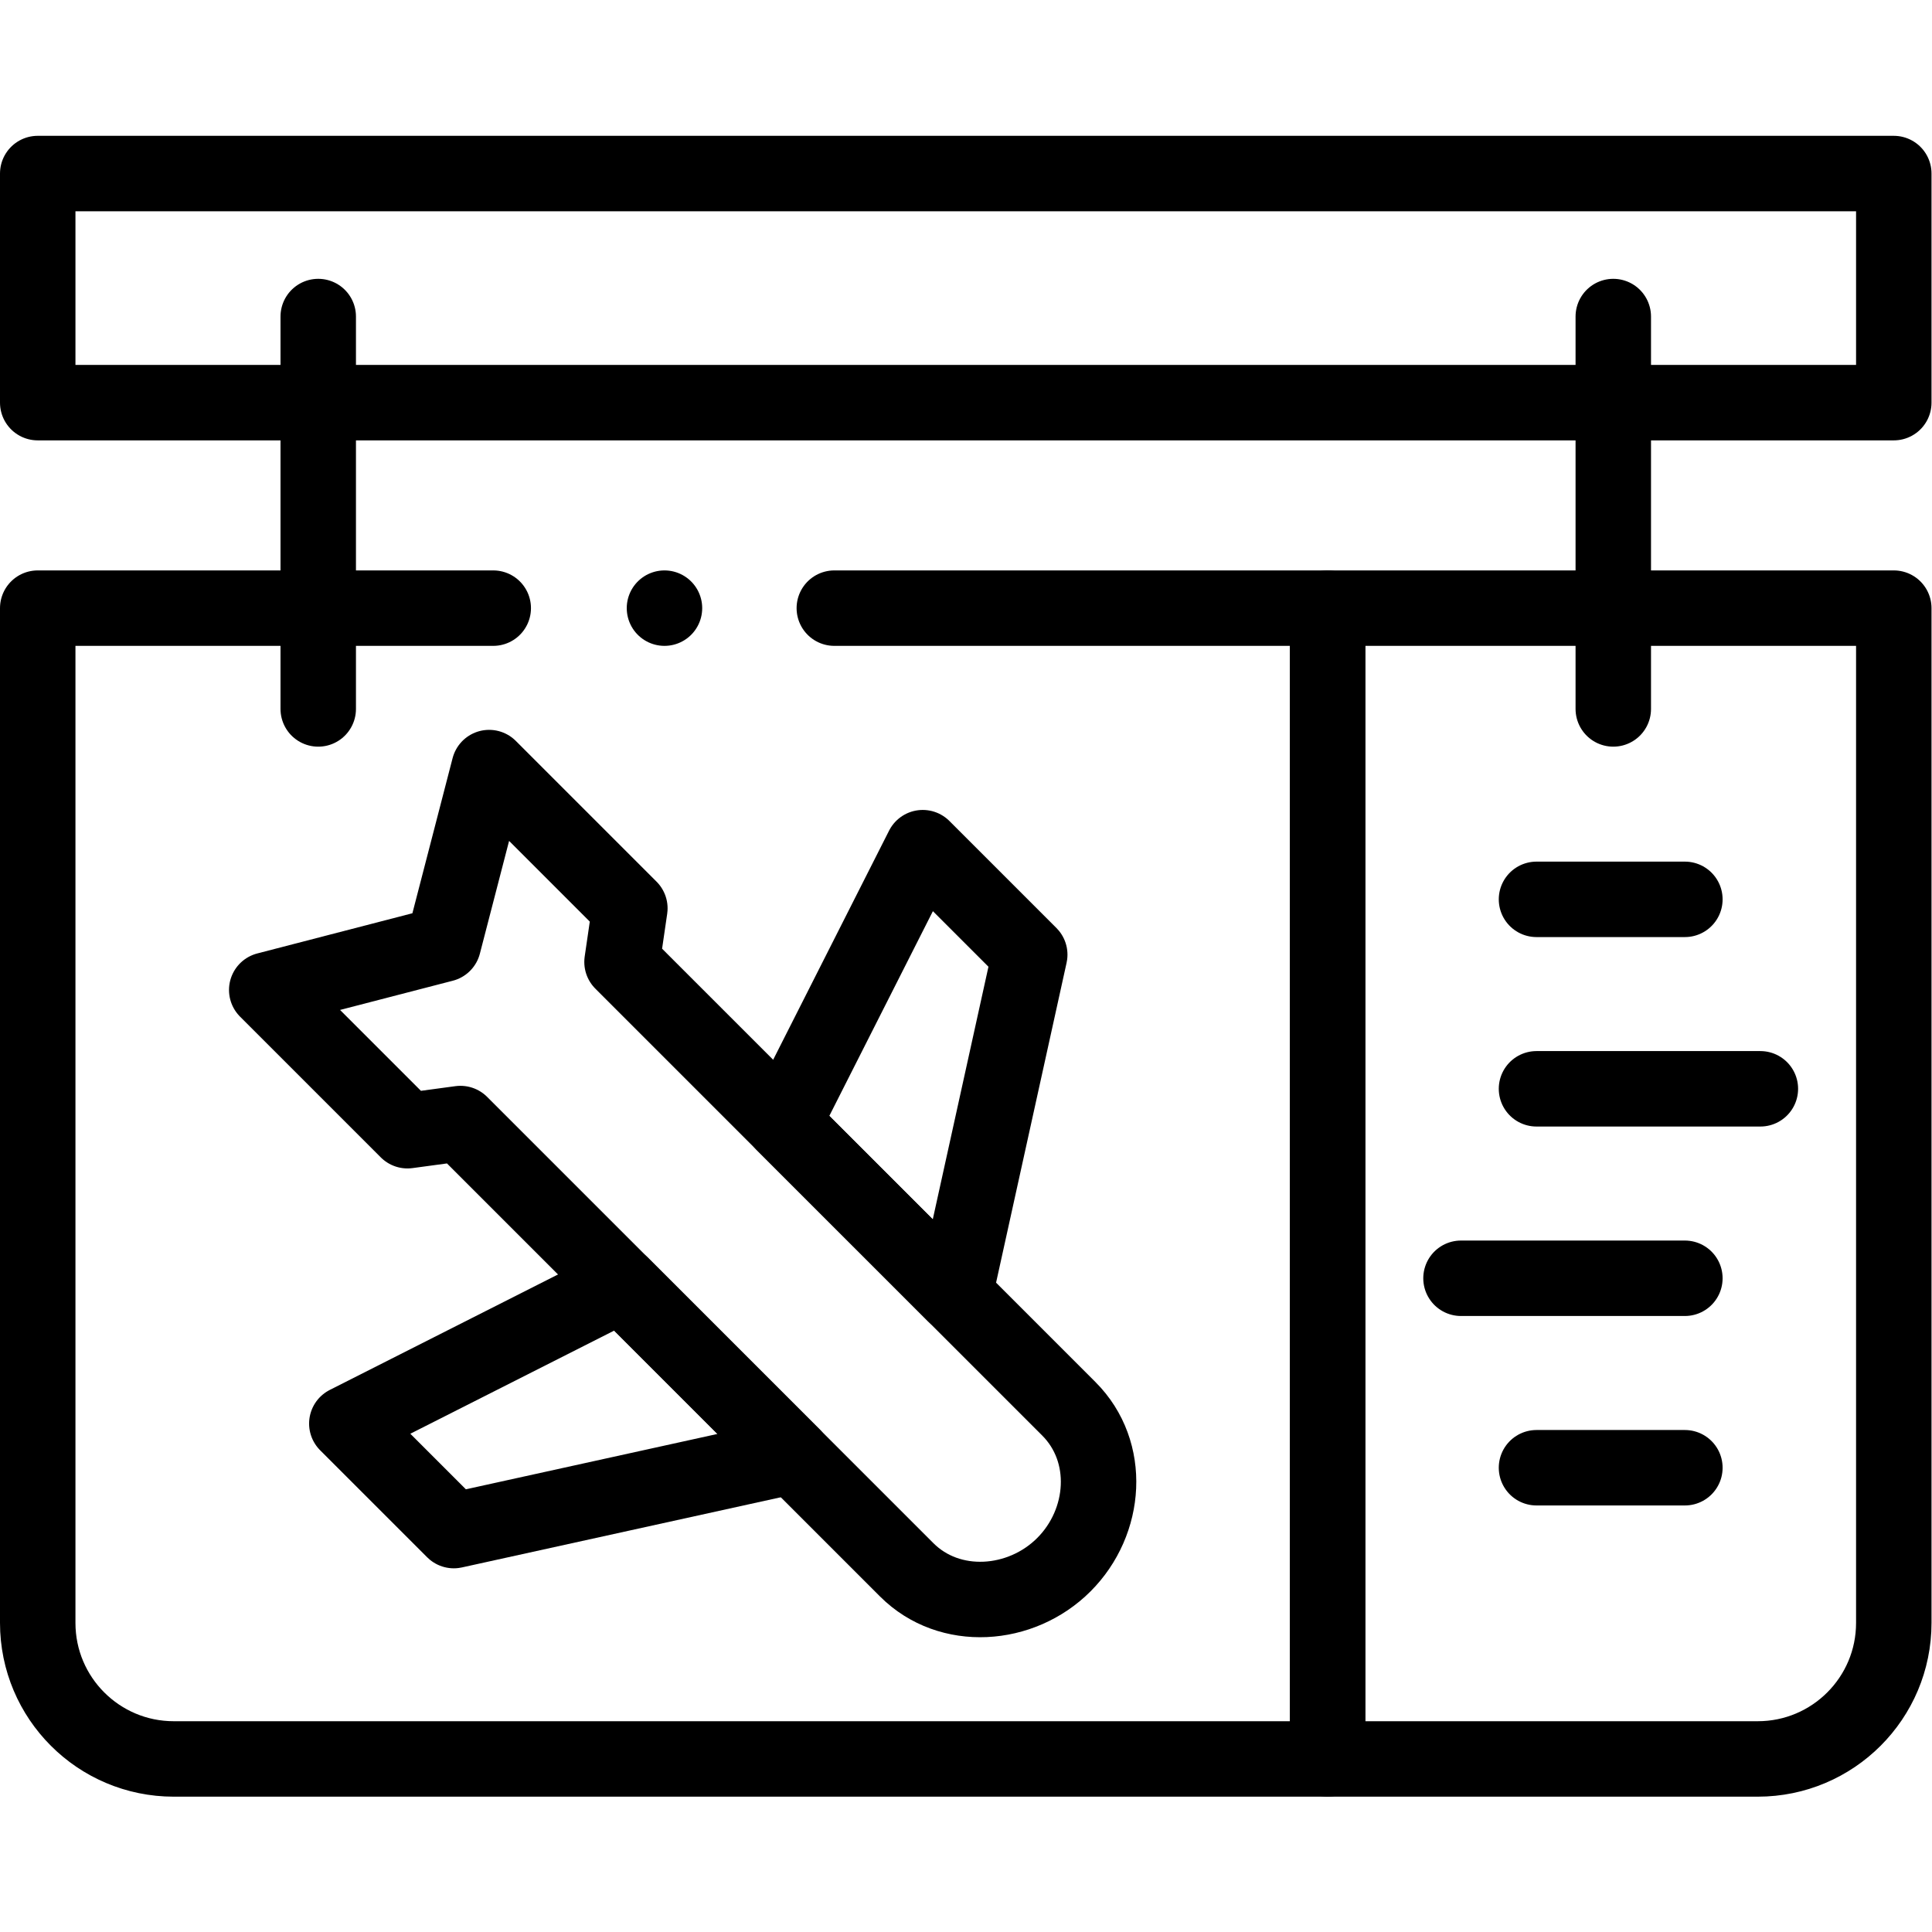
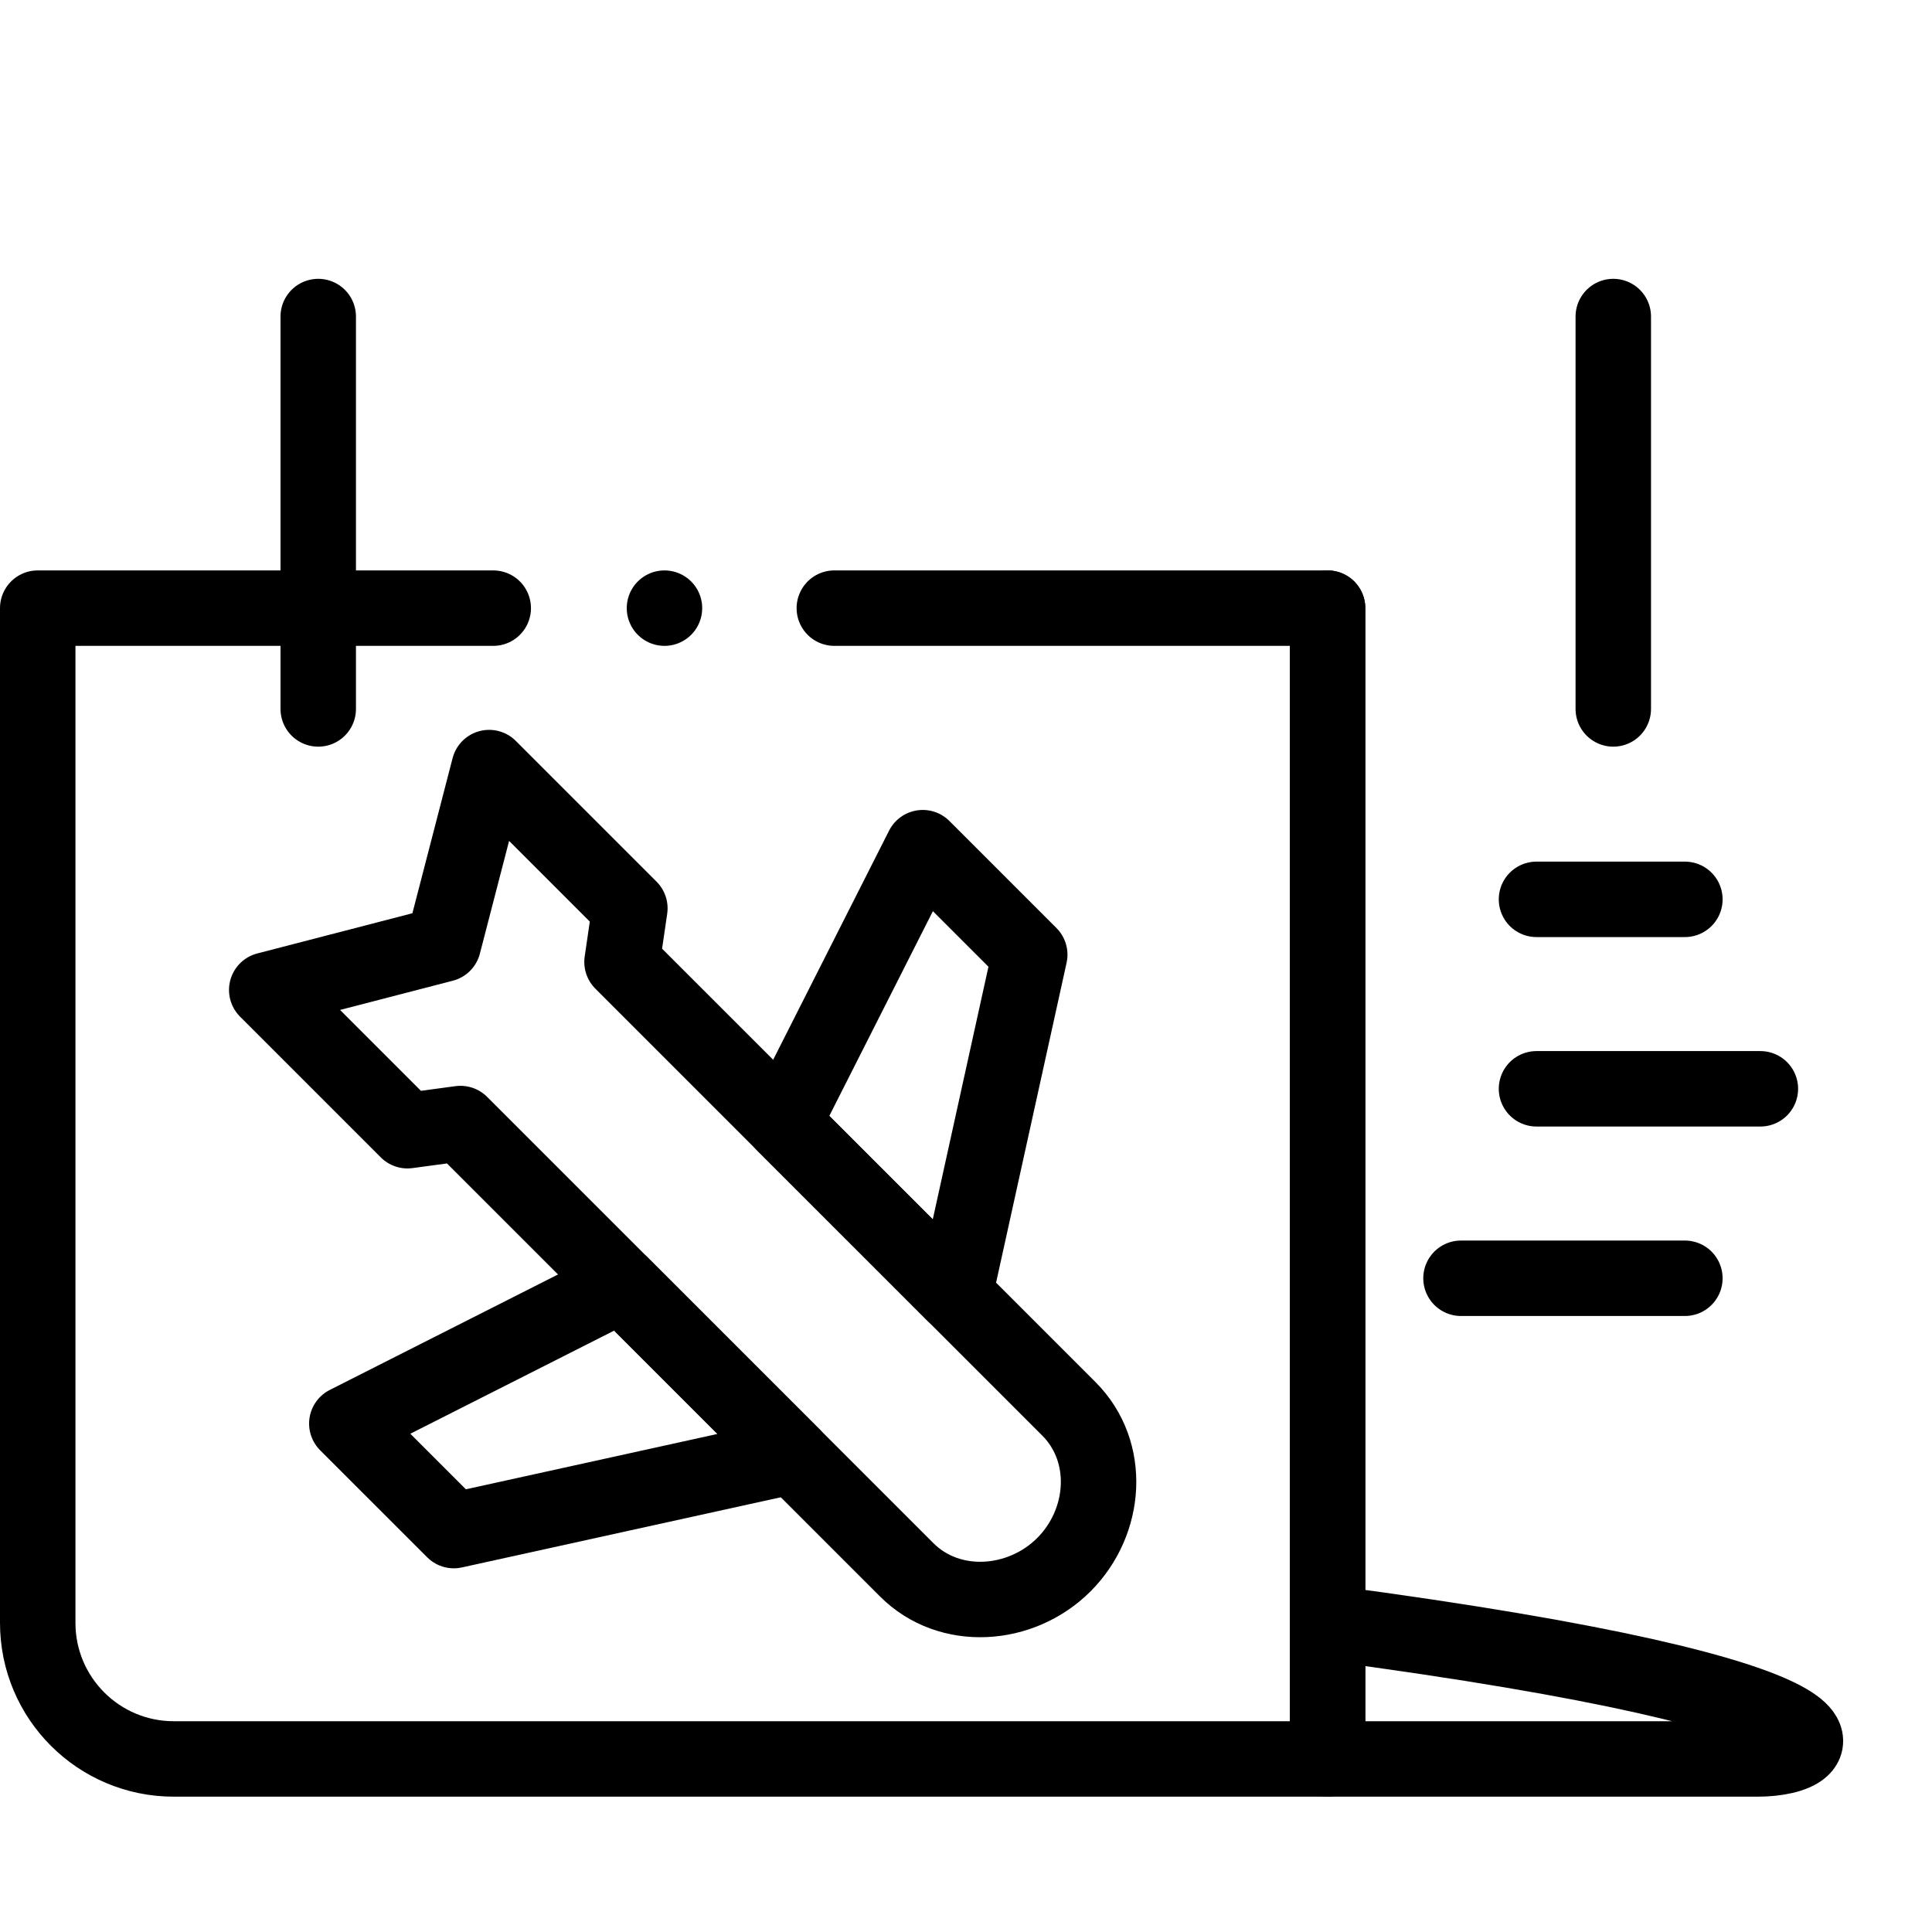
<svg xmlns="http://www.w3.org/2000/svg" id="svg3420" xml:space="preserve" width="682.667" height="682.667" viewBox="0 0 682.667 682.667">
  <defs id="defs3424">
    <clipPath clipPathUnits="userSpaceOnUse" id="clipPath3434">
      <path d="M 0,512 H 512 V 0 H 0 Z" id="path3432" />
    </clipPath>
  </defs>
  <g id="g3426" transform="matrix(1.333,0,0,-1.333,0,682.667)">
    <g id="g3428">
      <g id="g3430" clip-path="url(#clipPath3434)">
-         <path d="m 10,405.396 h 492 v 60.73 H 10 Z" style="fill:none;stroke:#000000;stroke-width:20;stroke-linecap:round;stroke-linejoin:round;stroke-miterlimit:10;stroke-dasharray:none;stroke-opacity:1" id="path3436" />
        <g id="g3438" transform="translate(130.746,350.925)">
          <path d="m 0,0 h -120.746 v -268.988 c 0,-19.917 16.146,-36.064 36.063,-36.064 H 221.164 V 0 H 90.413" style="fill:none;stroke:#000000;stroke-width:20;stroke-linecap:round;stroke-linejoin:round;stroke-miterlimit:10;stroke-dasharray:none;stroke-opacity:1" id="path3440" />
        </g>
        <g id="g3442" transform="translate(176.136,350.925)">
          <path d="M 0,0 V 0" style="fill:none;stroke:#000000;stroke-width:20;stroke-linecap:round;stroke-linejoin:round;stroke-miterlimit:10;stroke-dasharray:none;stroke-opacity:1" id="path3444" />
        </g>
        <g id="g3446" transform="translate(283.328,138.686)">
          <path d="m 0,0 c 11.348,-11.349 10.024,-29.978 -1.325,-41.325 -11.348,-11.349 -30.297,-12.711 -41.646,-1.363 l -118.303,118.303 -14.043,-1.899 -37.307,37.307 46.818,12.132 12.133,46.819 37.307,-37.307 -2.078,-14.224 z" style="fill:none;stroke:#000000;stroke-width:20;stroke-linecap:round;stroke-linejoin:round;stroke-miterlimit:10;stroke-dasharray:none;stroke-opacity:1" id="path3448" />
        </g>
        <g id="g3450" transform="translate(207.637,214.378)">
          <path d="M 0,0 36.961,73.053 65.324,44.689 45.455,-45.455 Z" style="fill:none;stroke:#000000;stroke-width:20;stroke-linecap:round;stroke-linejoin:round;stroke-miterlimit:10;stroke-dasharray:none;stroke-opacity:1" id="path3452" />
        </g>
        <g id="g3454" transform="translate(210.174,126.183)">
          <path d="M 0,0 -89.877,-19.778 -118.24,8.584 -45.425,45.425 Z" style="fill:none;stroke:#000000;stroke-width:20;stroke-linecap:round;stroke-linejoin:round;stroke-miterlimit:10;stroke-dasharray:none;stroke-opacity:1" id="path3456" />
        </g>
        <g id="g3458" transform="translate(465.937,45.873)">
-           <path d="M 0,0 H -114.026 V 305.052 H 36.063 V 36.063 C 36.063,16.146 19.917,0 0,0 Z" style="fill:none;stroke:#000000;stroke-width:20;stroke-linecap:round;stroke-linejoin:round;stroke-miterlimit:10;stroke-dasharray:none;stroke-opacity:1" id="path3460" />
+           <path d="M 0,0 H -114.026 V 305.052 V 36.063 C 36.063,16.146 19.917,0 0,0 Z" style="fill:none;stroke:#000000;stroke-width:20;stroke-linecap:round;stroke-linejoin:round;stroke-miterlimit:10;stroke-dasharray:none;stroke-opacity:1" id="path3460" />
        </g>
        <g id="g3462" transform="translate(407.289,273.732)">
          <path d="M 0,0 H 39.333" style="fill:none;stroke:#000000;stroke-width:20;stroke-linecap:round;stroke-linejoin:round;stroke-miterlimit:10;stroke-dasharray:none;stroke-opacity:1" id="path3464" />
        </g>
        <g id="g3466" transform="translate(407.289,223.511)">
          <path d="M 0,0 H 59.345" style="fill:none;stroke:#000000;stroke-width:20;stroke-linecap:round;stroke-linejoin:round;stroke-miterlimit:10;stroke-dasharray:none;stroke-opacity:1" id="path3468" />
        </g>
        <g id="g3470" transform="translate(387.276,173.288)">
          <path d="M 0,0 H 59.345" style="fill:none;stroke:#000000;stroke-width:20;stroke-linecap:round;stroke-linejoin:round;stroke-miterlimit:10;stroke-dasharray:none;stroke-opacity:1" id="path3472" />
        </g>
        <g id="g3474" transform="translate(407.289,123.066)">
-           <path d="M 0,0 H 39.333" style="fill:none;stroke:#000000;stroke-width:20;stroke-linecap:round;stroke-linejoin:round;stroke-miterlimit:10;stroke-dasharray:none;stroke-opacity:1" id="path3476" />
-         </g>
+           </g>
        <g id="g3478" transform="translate(84.356,324.207)">
          <path d="M 0,0 V 104.012" style="fill:none;stroke:#000000;stroke-width:20;stroke-linecap:round;stroke-linejoin:round;stroke-miterlimit:10;stroke-dasharray:none;stroke-opacity:1" id="path3480" />
        </g>
        <g id="g3482" transform="translate(427.644,324.207)">
          <path d="M 0,0 V 104.012" style="fill:none;stroke:#000000;stroke-width:20;stroke-linecap:round;stroke-linejoin:round;stroke-miterlimit:10;stroke-dasharray:none;stroke-opacity:1" id="path3484" />
        </g>
      </g>
    </g>
  </g>
</svg>